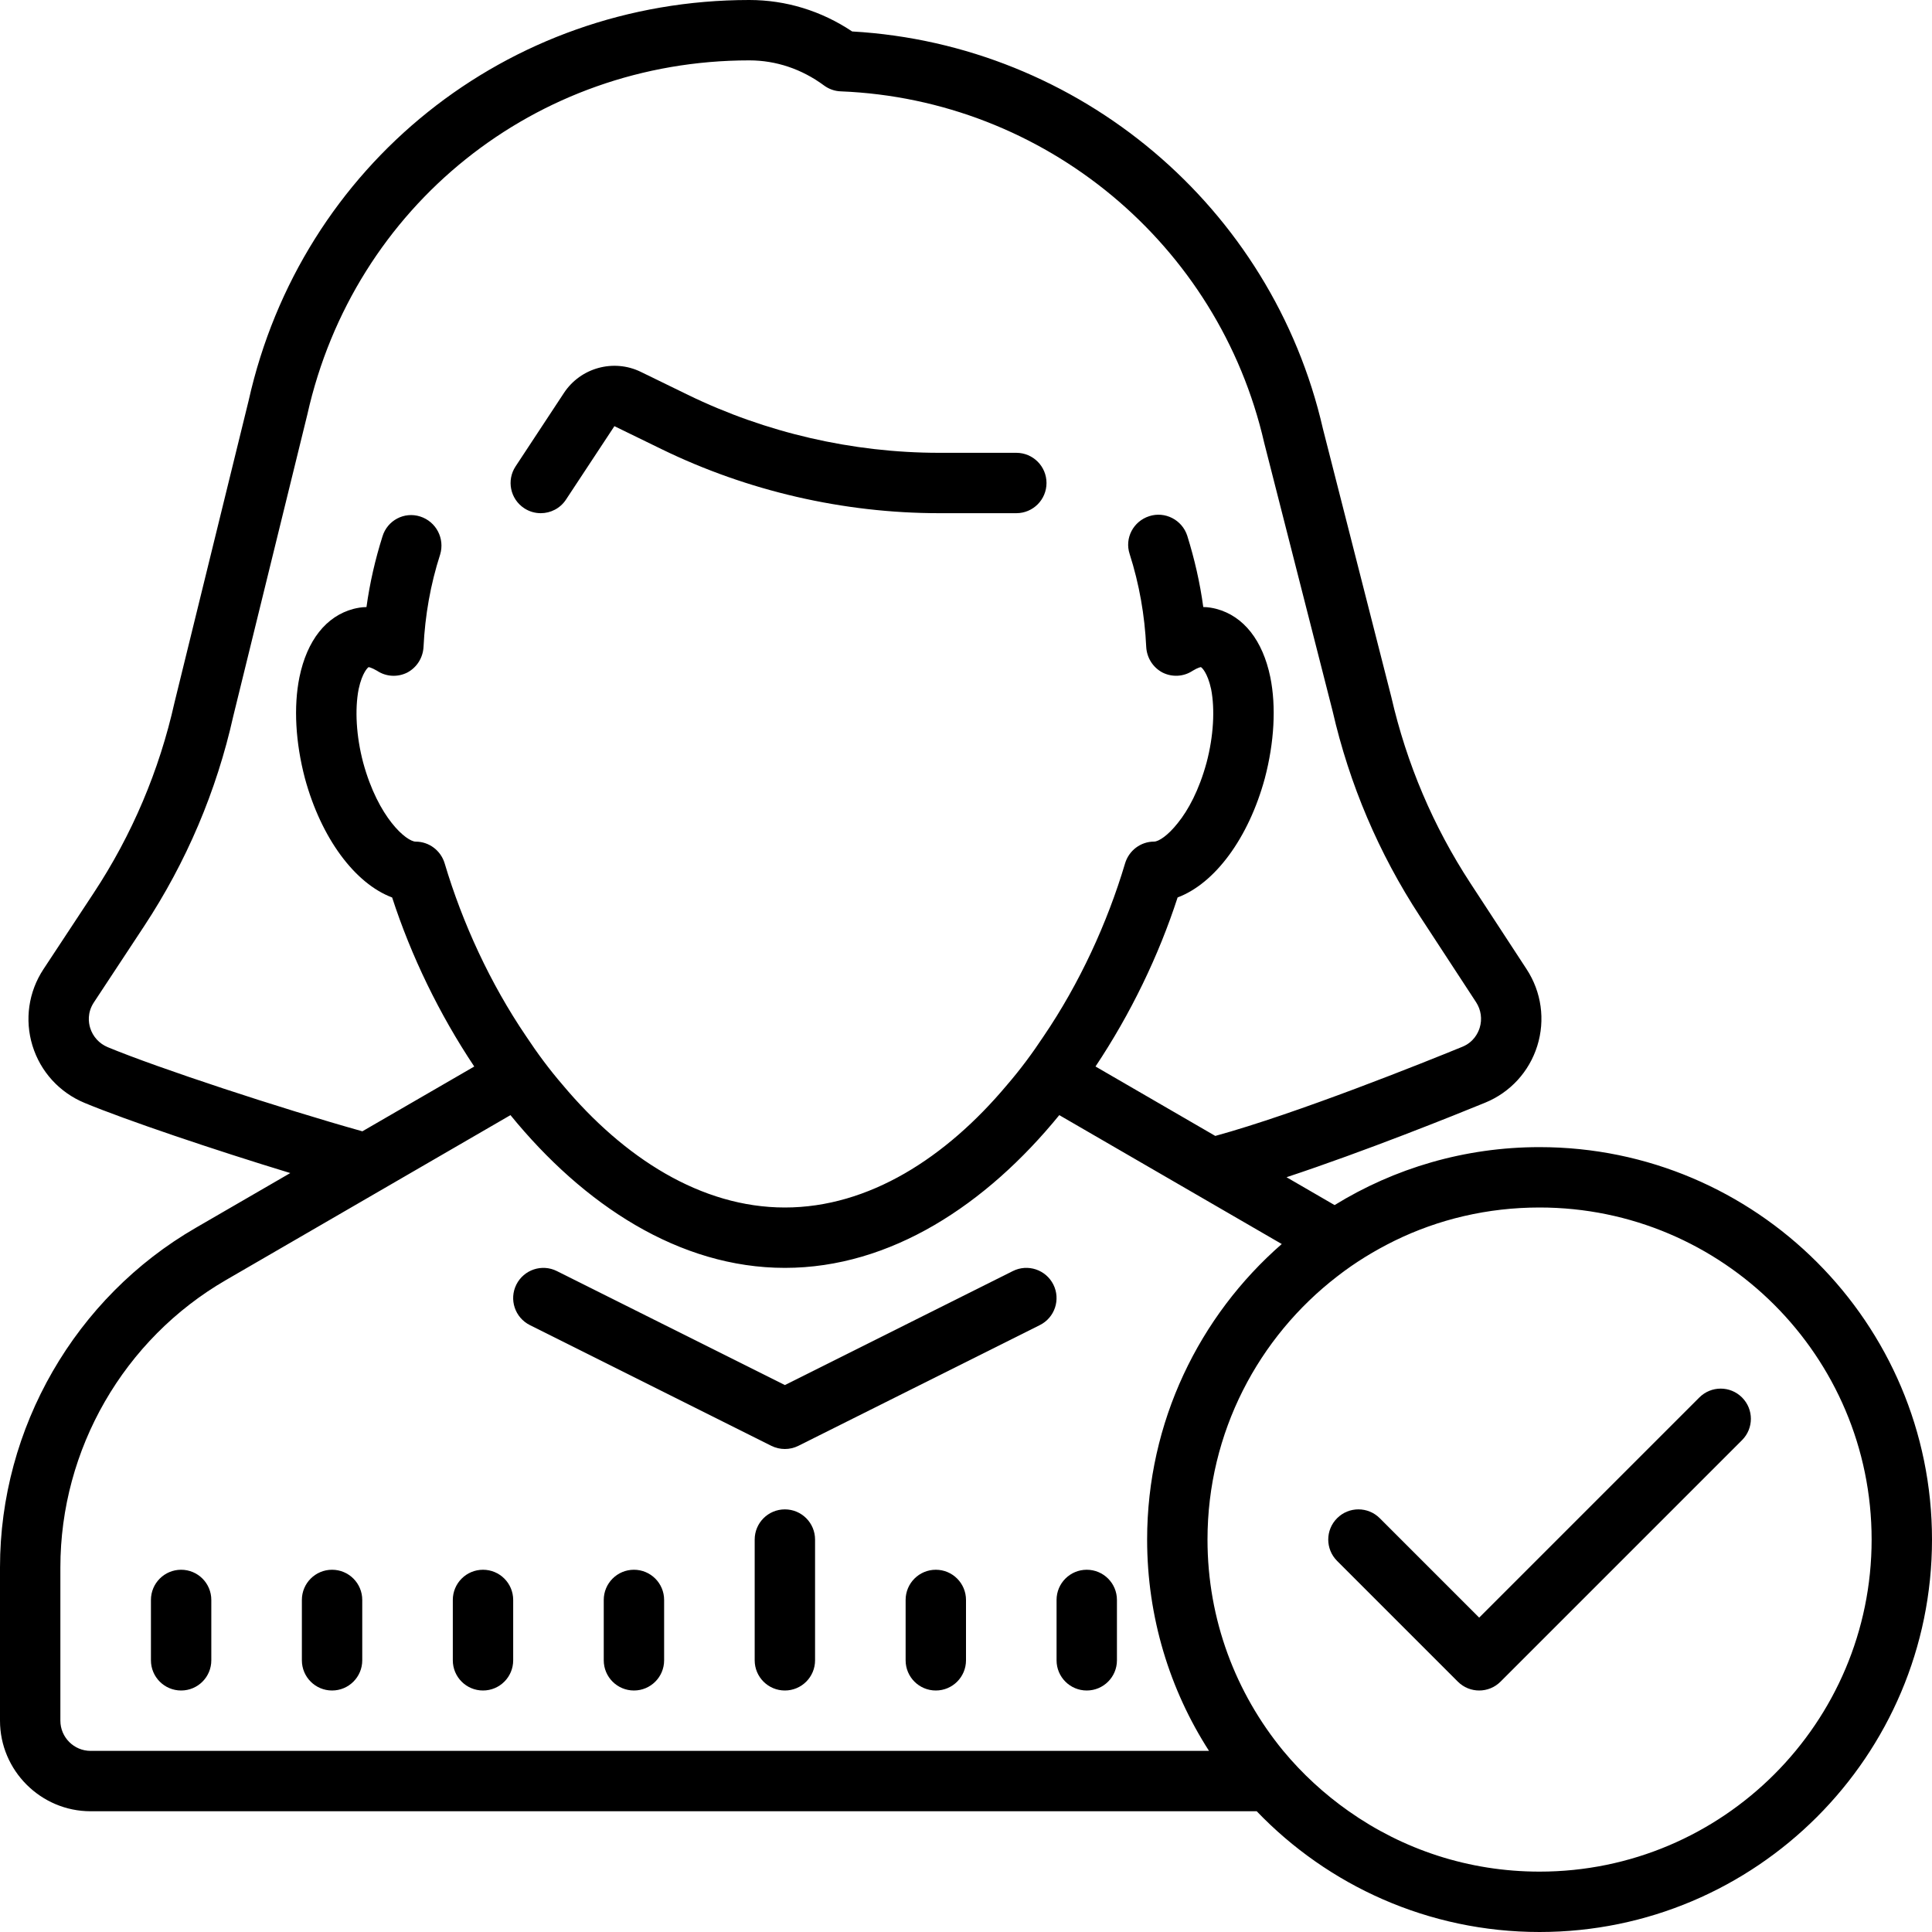
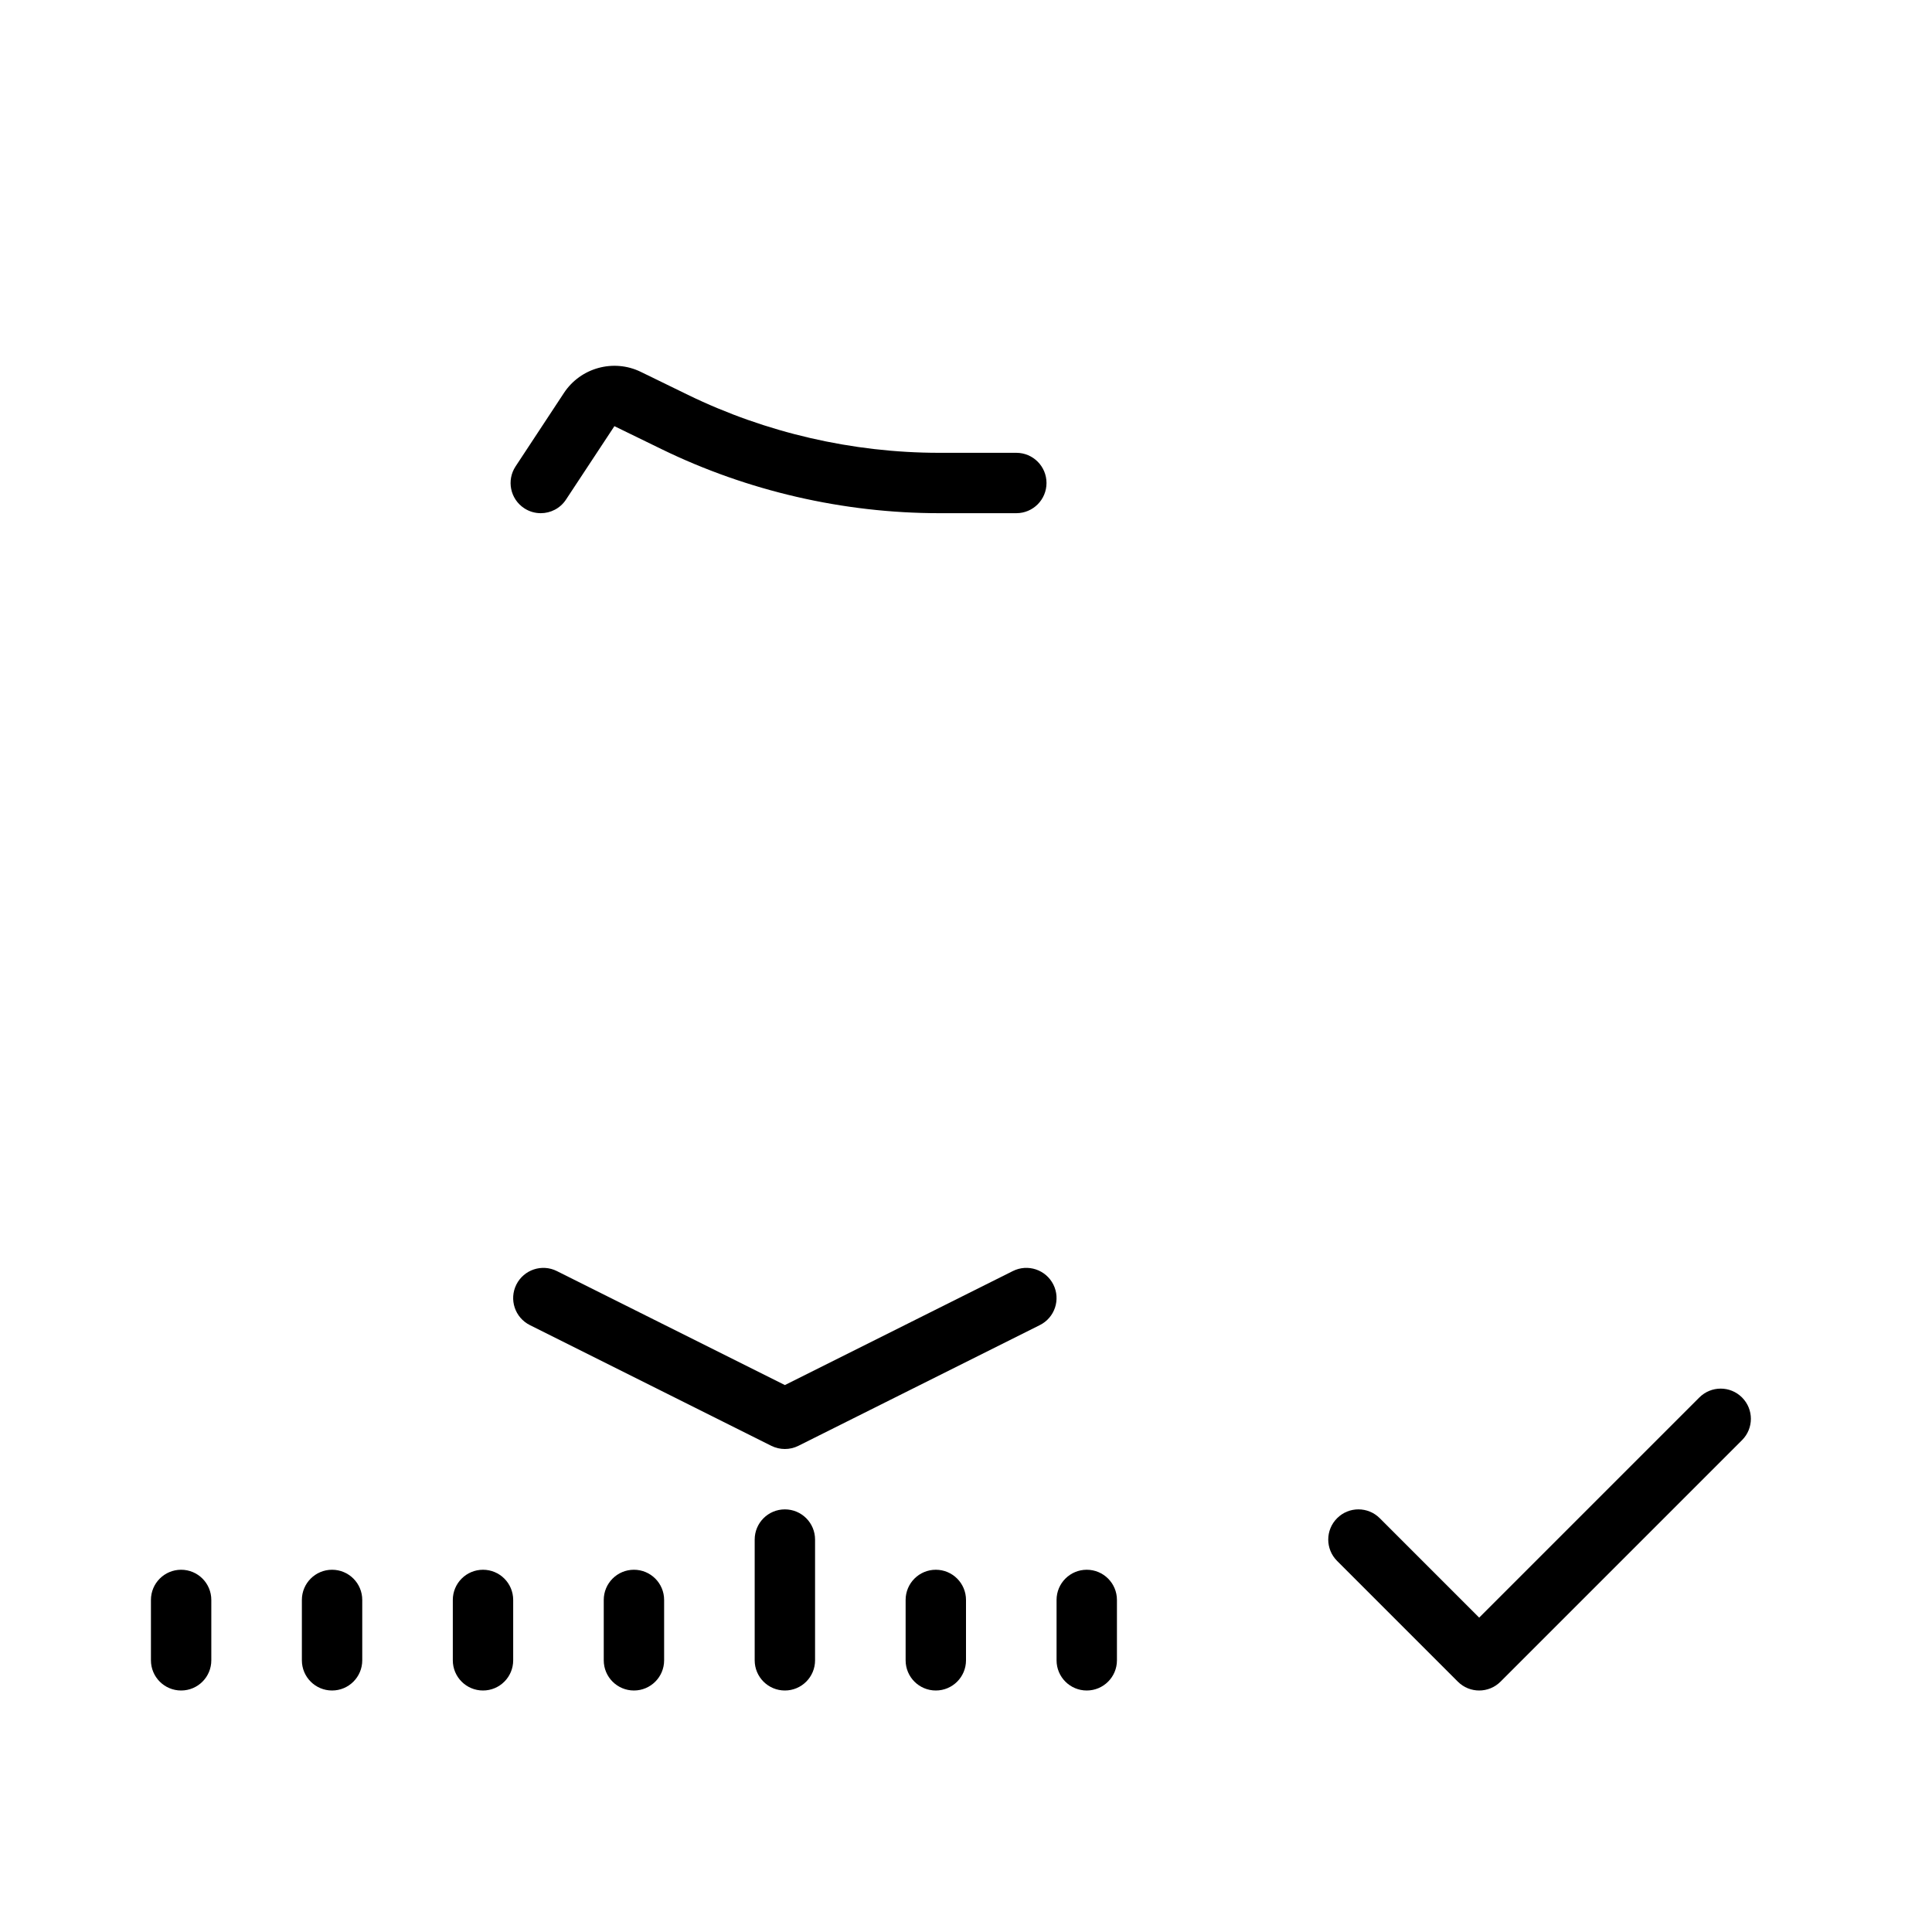
<svg xmlns="http://www.w3.org/2000/svg" fill="#000000" viewBox="0 0 64 64" width="50px" height="50px">
  <path d="M31 52c-.553 0-1 .448-1 1v2c0 .552.447 1 1 1s1-.448 1-1v-2C32 52.448 31.553 52 31 52zM36 52c-.553 0-1 .448-1 1v2c0 .552.447 1 1 1s1-.448 1-1v-2C37 52.448 36.553 52 36 52zM26 50c-.553 0-1 .448-1 1v4c0 .552.447 1 1 1s1-.448 1-1v-4C27 50.448 26.553 50 26 50zM21 52c-.553 0-1 .448-1 1v2c0 .552.447 1 1 1s1-.448 1-1v-2C22 52.448 21.553 52 21 52zM16 52c-.553 0-1 .448-1 1v2c0 .552.447 1 1 1s1-.448 1-1v-2C17 52.448 16.553 52 16 52zM11 52c-.553 0-1 .448-1 1v2c0 .552.447 1 1 1s1-.448 1-1v-2C12 52.448 11.553 52 11 52zM6 52c-.553 0-1 .448-1 1v2c0 .552.447 1 1 1s1-.448 1-1v-2C7 52.448 6.553 52 6 52z" />
-   <path d="M51,38c-2.48,0-4.81,0.7-6.79,1.92l-1.592-0.923c2.594-0.858,5.559-2.051,6.579-2.469c0.831-0.34,1.461-1.027,1.728-1.884c0.268-0.859,0.139-1.784-0.354-2.538l-1.86-2.846c-1.233-1.886-2.113-3.956-2.623-6.176l-2.265-8.882c-1.686-7.355-8.073-12.729-15.594-13.16C27.206,0.359,26.035,0,24.822,0C16.801,0,9.978,5.468,8.235,13.276L5.781,23.27c-0.505,2.259-1.407,4.385-2.681,6.317l-1.661,2.52c-0.494,0.75-0.627,1.672-0.364,2.53c0.264,0.861,0.894,1.553,1.729,1.899c1.369,0.568,4.277,1.551,6.812,2.323L6.49,40.67C2.49,42.98,0,47.3,0,51.92V57c0,1.65,1.35,3,3,3h38.63c2.36,2.46,5.69,4,9.37,4c7.17,0,13-5.83,13-13C64,43.83,58.17,38,51,38z M3.569,34.689c-0.281-0.117-0.493-0.349-0.582-0.638c-0.052-0.168-0.104-0.5,0.122-0.844l1.661-2.52c1.408-2.136,2.404-4.485,2.957-6.962l2.454-9.994C11.725,6.824,17.744,2,24.822,2c0.884,0,1.739,0.287,2.474,0.831c0.161,0.119,0.354,0.188,0.555,0.195c6.75,0.269,12.516,5.048,14.028,11.646l2.265,8.882c0.557,2.427,1.529,4.715,2.893,6.8l1.86,2.845c0.165,0.253,0.208,0.562,0.119,0.85c-0.053,0.167-0.196,0.473-0.576,0.628c-1.249,0.511-5.467,2.207-8.182,2.952l-3.968-2.3c1.16-1.74,2.09-3.66,2.72-5.6c1.23-0.46,2.35-1.96,2.89-3.95c0.31-1.18,0.38-2.37,0.18-3.35c-0.25-1.21-0.88-2.02-1.79-2.26c-0.12-0.03-0.27-0.06-0.43-0.06c-0.11-0.81-0.29-1.59-0.53-2.36c-0.17-0.53-0.74-0.82-1.26-0.65c-0.53,0.17-0.82,0.73-0.65,1.25c0.32,1,0.5,2.03,0.55,3.08c0.02,0.36,0.22,0.68,0.54,0.85c0.32,0.16,0.7,0.14,1-0.06c0.18-0.11,0.27-0.12,0.27-0.12c0.03,0.01,0.22,0.18,0.34,0.73c0.13,0.67,0.08,1.56-0.15,2.43c-0.25,0.92-0.61,1.58-0.95,2c-0.33,0.42-0.64,0.62-0.79,0.62c-0.44,0-0.83,0.29-0.96,0.72c-0.59,1.98-1.51,3.98-2.7,5.73c-0.37,0.56-0.77,1.1-1.21,1.61C31.34,38.35,28.78,40,26,40s-5.34-1.65-7.36-4.06c-0.44-0.51-0.84-1.05-1.21-1.61c-1.19-1.75-2.11-3.75-2.7-5.73c-0.13-0.43-0.52-0.72-0.96-0.72c-0.3,0-1.24-0.78-1.74-2.62c-0.23-0.87-0.28-1.76-0.15-2.43c0.12-0.56,0.31-0.72,0.33-0.73c0.01,0,0.09,0.01,0.28,0.12c0.3,0.2,0.68,0.22,1,0.06c0.32-0.17,0.52-0.49,0.54-0.85c0.05-1.04,0.23-2.07,0.55-3.06c0.16-0.53-0.13-1.09-0.66-1.26c-0.53-0.17-1.09,0.13-1.25,0.66c-0.24,0.76-0.42,1.54-0.53,2.34c-0.16,0-0.31,0.03-0.43,0.06c-0.91,0.24-1.54,1.05-1.79,2.26c-0.2,0.98-0.13,2.17,0.18,3.35c0.54,1.99,1.66,3.49,2.89,3.95c0.63,1.94,1.56,3.86,2.72,5.6l-3.706,2.146C9.283,36.714,5.235,35.38,3.569,34.689z M3,58c-0.55,0-1-0.45-1-1v-5.08c0-3.91,2.1-7.56,5.49-9.52l9.42-5.46C19.33,39.91,22.5,42,26,42s6.67-2.09,9.09-5.06l7.37,4.27C39.73,43.59,38,47.1,38,51c0,2.57,0.75,4.98,2.05,7H3z M51,62c-2.36,0-4.53-0.74-6.32-2c-0.81-0.57-1.54-1.24-2.17-2C40.94,56.09,40,53.66,40,51c0-3.55,1.69-6.71,4.3-8.72c0.59-0.46,1.23-0.85,1.9-1.18c1.45-0.71,3.08-1.1,4.8-1.1c6.07,0,11,4.93,11,11S57.07,62,51,62z" />
  <path d="M33.553 42.105L26 45.882l-7.553-3.776c-.494-.247-1.094-.047-1.342.447-.247.494-.047 1.095.447 1.342l8 4C25.693 47.965 25.847 48 26 48s.307-.035.447-.105l8-4c.494-.247.694-.848.447-1.342C34.646 42.059 34.047 41.859 33.553 42.105zM17.364 16.835C17.533 16.947 17.725 17 17.913 17c.325 0 .644-.158.836-.45l1.604-2.433 1.563.762C24.764 16.267 27.944 17 31.112 17h2.555c.553 0 1-.448 1-1s-.447-1-1-1h-2.555c-2.866 0-5.743-.664-8.321-1.919l-1.563-.762c-.902-.44-1.996-.138-2.546.697l-1.603 2.434C16.775 15.911 16.902 16.531 17.364 16.835zM56.293 46.293L49 53.586l-3.293-3.293c-.391-.391-1.023-.391-1.414 0s-.391 1.023 0 1.414l4 4C48.488 55.902 48.744 56 49 56s.512-.098.707-.293l8-8c.391-.391.391-1.023 0-1.414S56.684 45.902 56.293 46.293z" />
</svg>